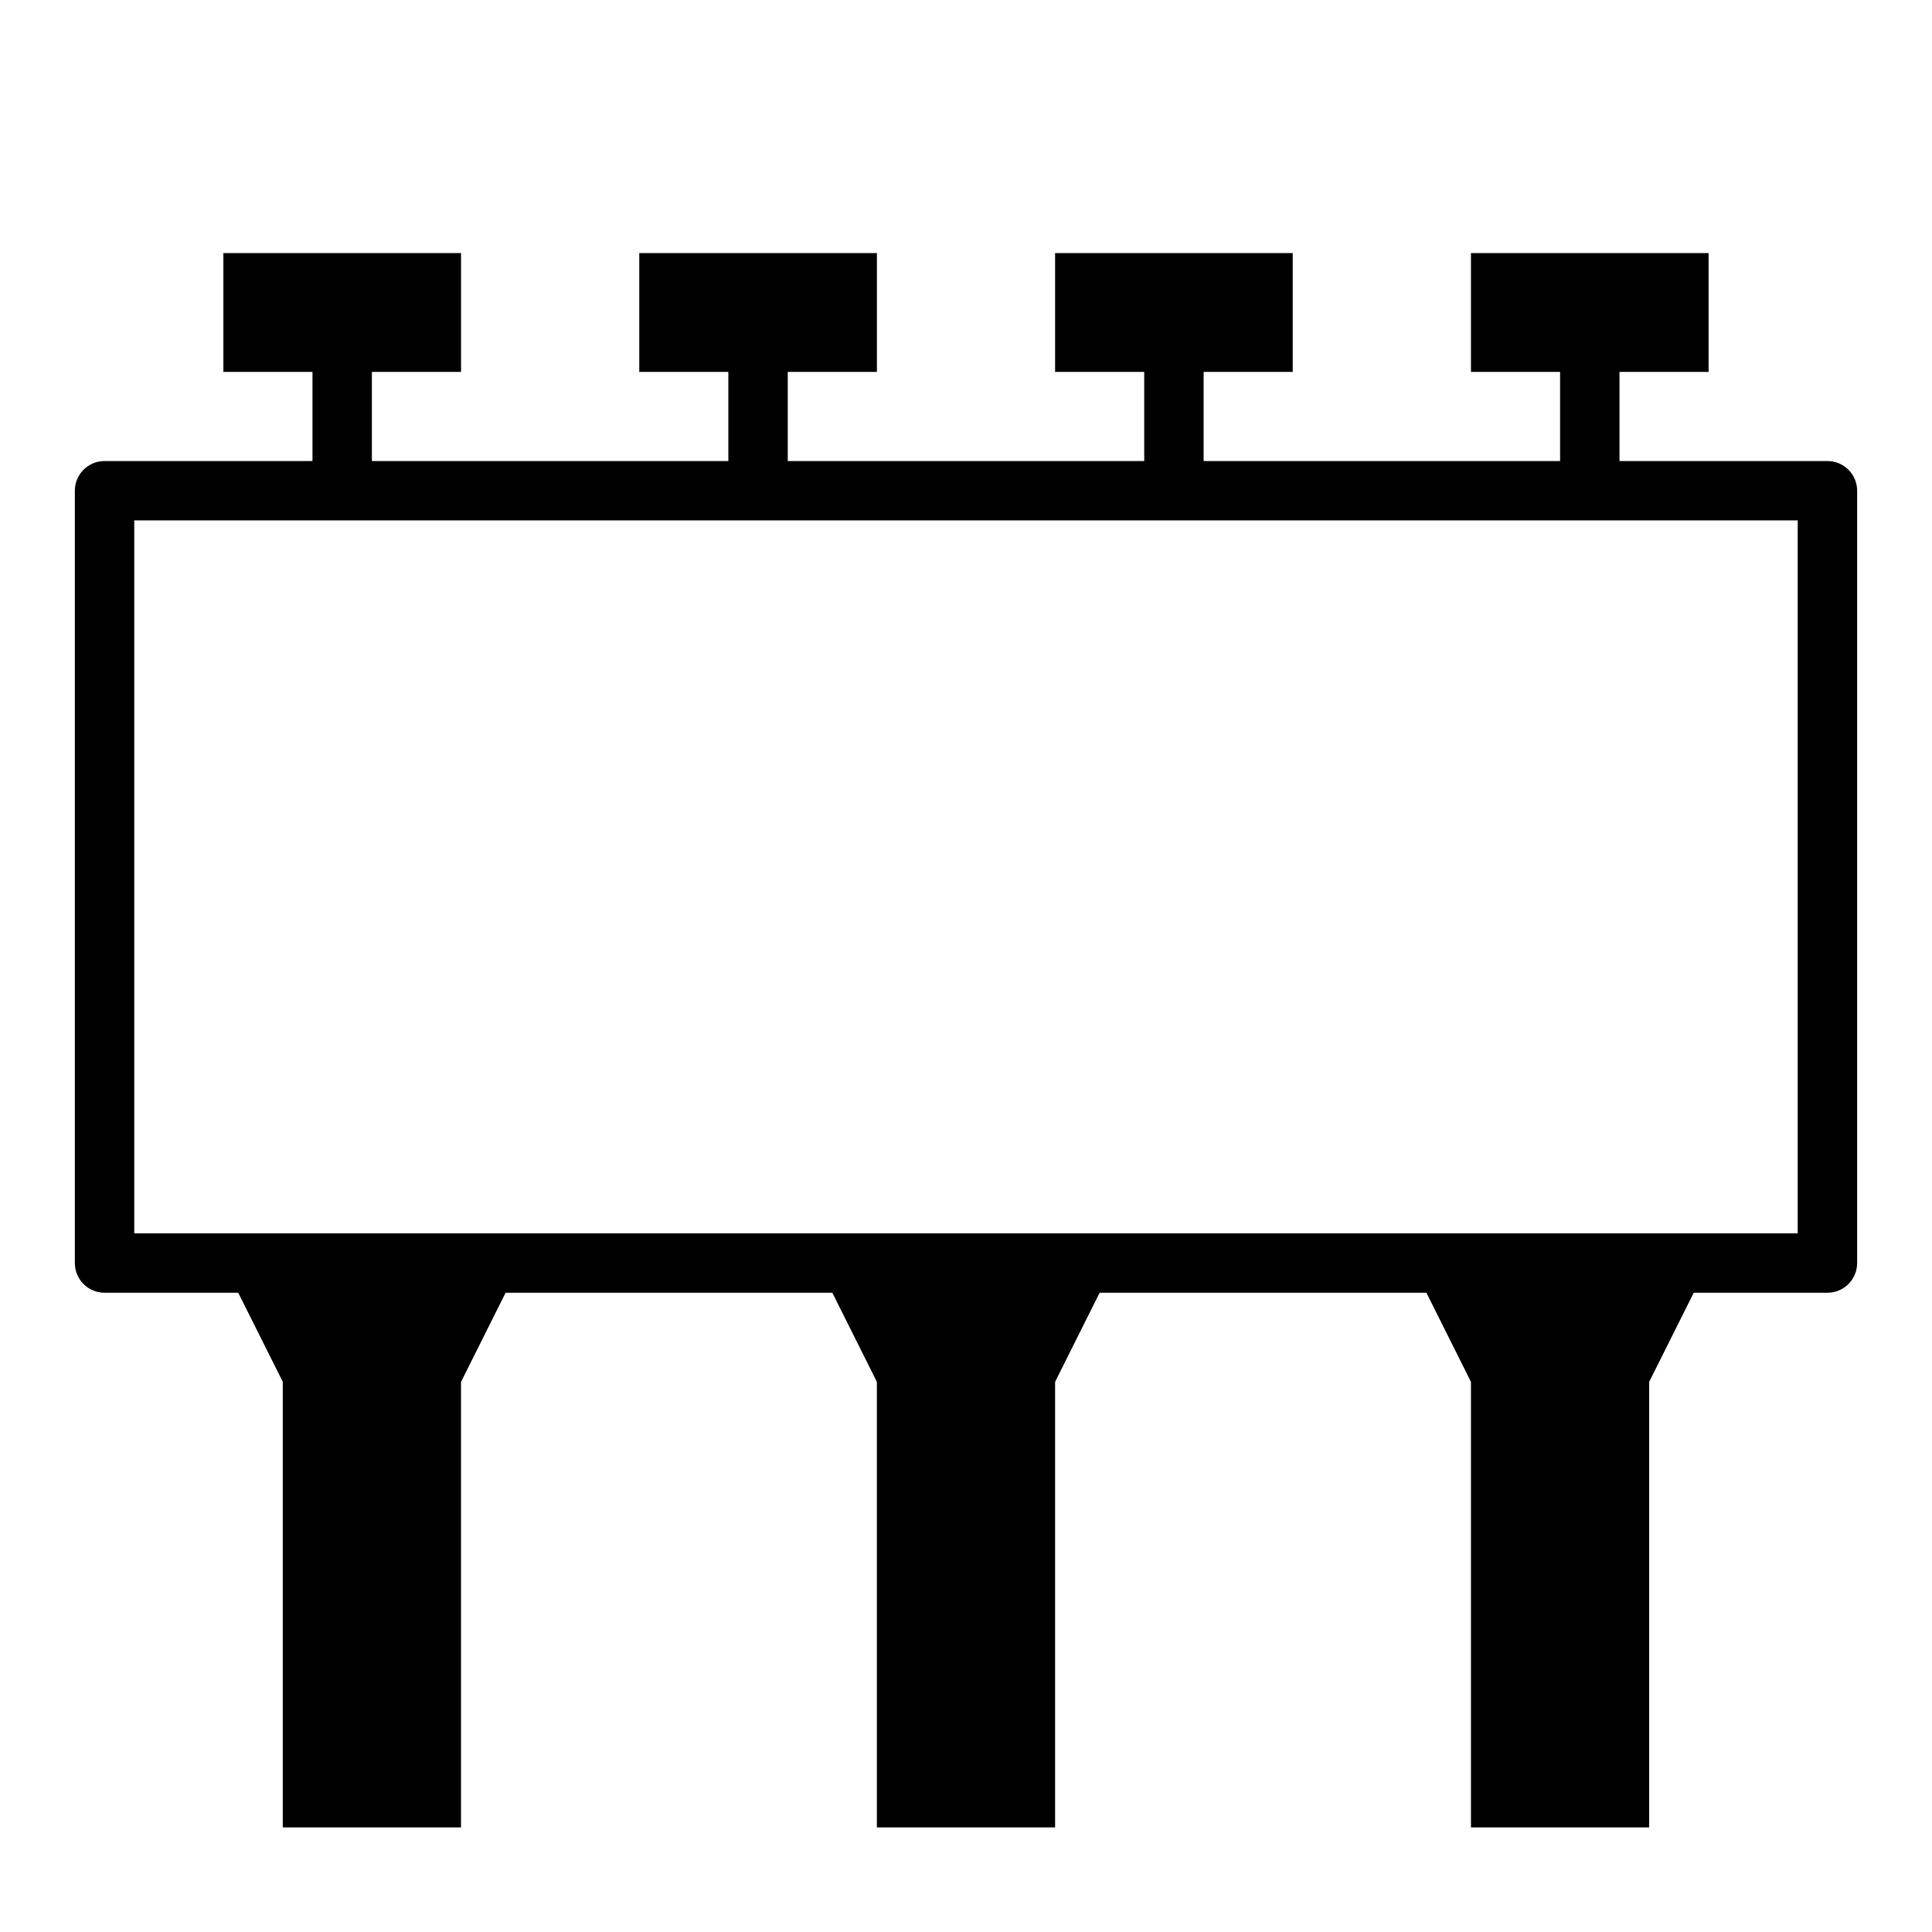
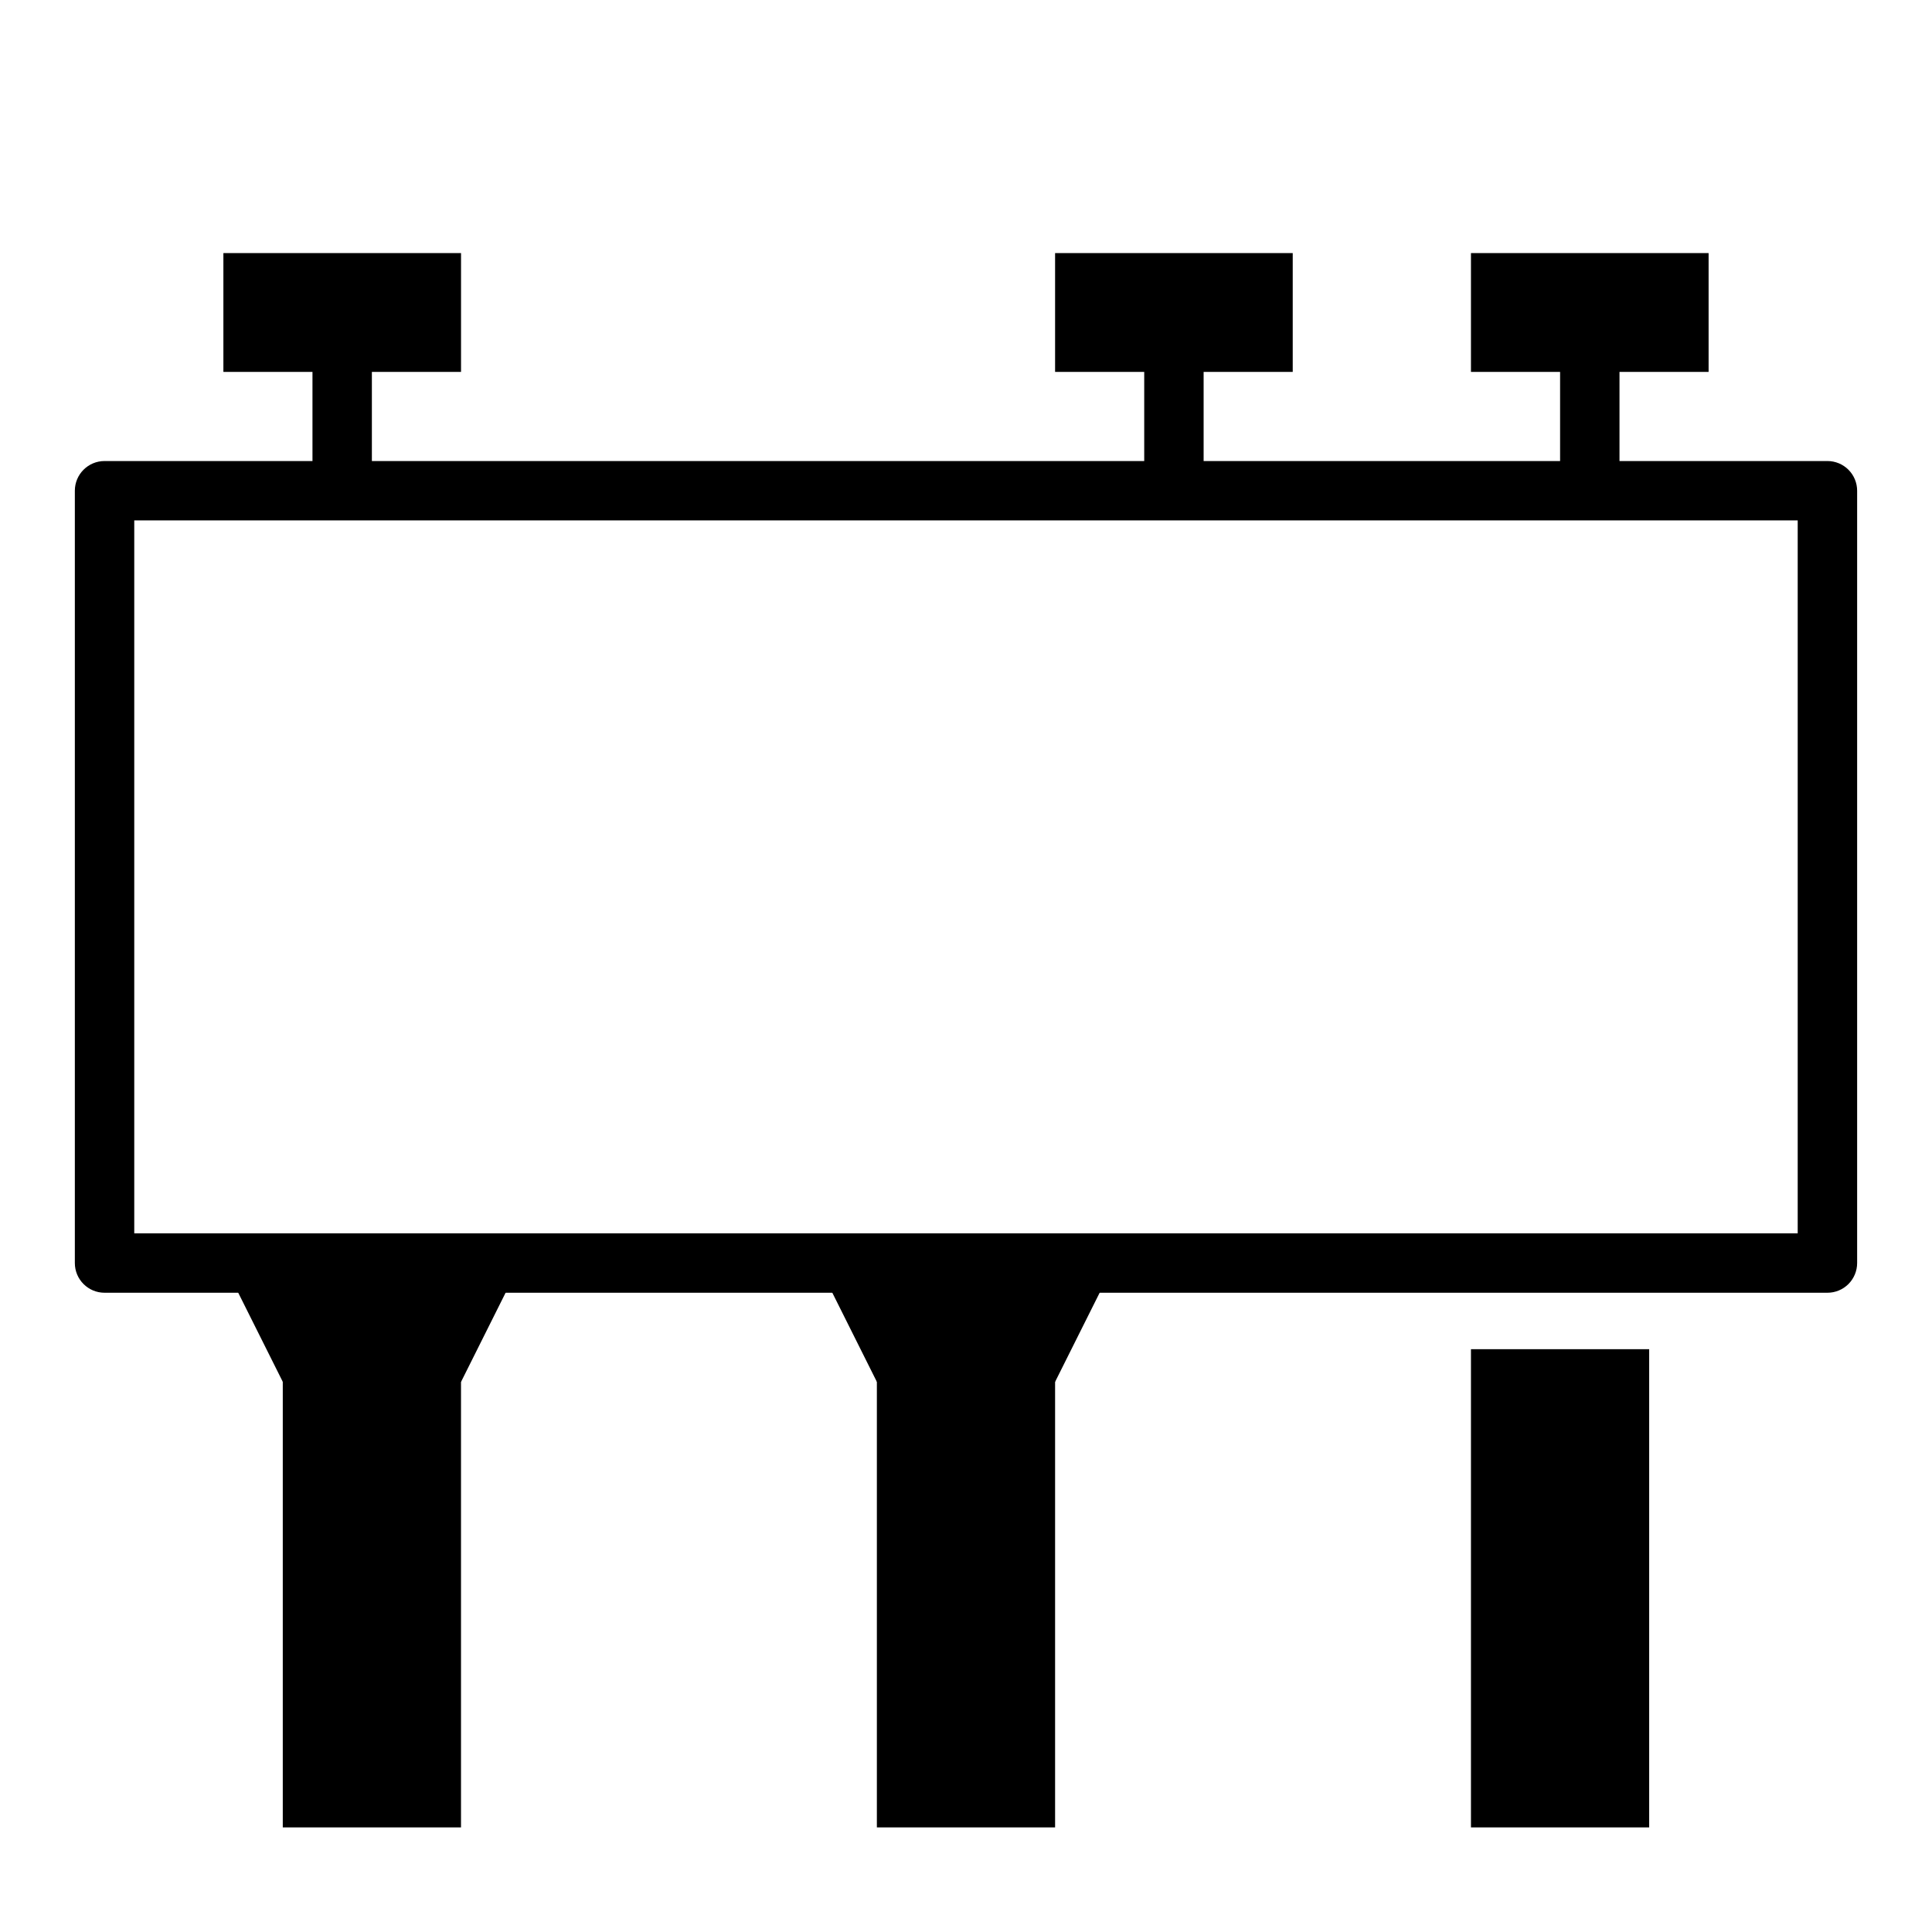
<svg xmlns="http://www.w3.org/2000/svg" fill="#000000" width="800px" height="800px" version="1.1" viewBox="144 144 512 512">
  <g>
    <path d="m218.94 501.55h47.23v126.73h-47.23z" />
    <path d="m376.38 501.55h47.23v126.73h-47.23z" />
    <path d="m533.82 501.55h47.23v126.73h-47.23z" />
    <path d="m226.81 234.69h15.742v39.359h-15.742z" />
-     <path d="m337.02 234.69h15.742v39.359h-15.742z" />
    <path d="m447.23 234.69h15.742v39.359h-15.742z" />
    <path d="m557.44 234.69h15.742v39.359h-15.742z" />
    <path d="m266.18 510.21h-47.234l-17.383-34.762 82.18-0.371z" />
    <path d="m423.61 510.21h-47.23l-17.562-35.133h82.355z" />
-     <path d="m581.05 510.21h-47.23l-17.562-35.133h82.355z" />
    <path d="m203.2 211.07h62.977v31.488h-62.977z" />
-     <path d="m313.41 211.07h62.977v31.488h-62.977z" />
    <path d="m423.61 211.07h62.977v31.488h-62.977z" />
    <path d="m533.82 211.07h62.977v31.488h-62.977z" />
    <path d="m628.29 486.59h-456.58c-4.348 0-7.875-3.523-7.875-7.871v-204.67c0-4.348 3.527-7.871 7.875-7.871h456.58c2.086 0 4.09 0.828 5.566 2.305 1.473 1.477 2.305 3.477 2.305 5.566v204.67c0 2.086-0.832 4.09-2.305 5.566-1.477 1.477-3.481 2.305-5.566 2.305zm-448.71-15.742h440.83v-188.93h-440.83z" />
  </g>
</svg>